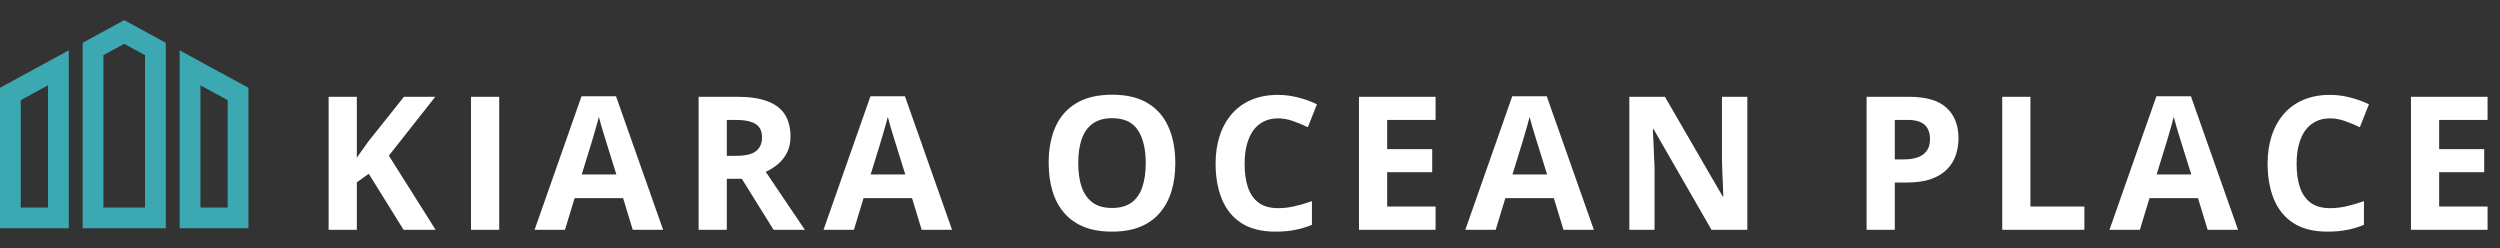
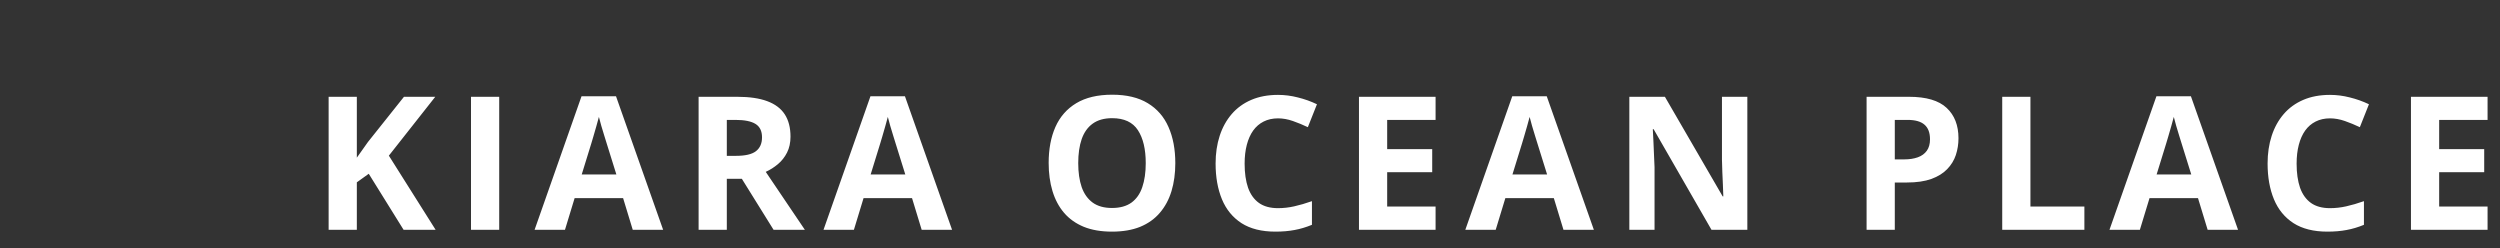
<svg xmlns="http://www.w3.org/2000/svg" width="805" height="80" viewBox="0 0 805 80" fill="none">
  <rect x="0" y="0" width="805" height="80" fill="#333333" stroke="none" />
  <g clip-path="url(#clip0_9024_217)">
-     <path d="M0 73.511H22.149V16.208L0 28.267V73.511ZM6.694 32.243L15.455 27.475V66.815H6.694V32.243ZM57.851 16.208V73.512H80V28.267L57.851 16.208ZM73.306 66.817H64.545V27.477L73.306 32.245V66.817ZM26.611 13.778V73.511H53.389V13.778L40 6.488L26.611 13.778ZM46.694 66.817H33.306V17.755L40 14.111L46.694 17.755L46.694 66.817Z" fill="#3CA8B1" />
-   </g>
+     </g>
  <path d="M140.271 74H129.959L118.738 55.953L114.9 58.707V74H105.818V31.168H114.9V50.768C115.506 49.928 116.102 49.088 116.688 48.248C117.273 47.408 117.869 46.568 118.475 45.728L130.076 31.168H140.154L125.213 50.123L140.271 74ZM151.662 74V31.168H160.744V74H151.662ZM203.746 74L200.641 63.805H185.025L181.92 74H172.135L187.252 30.992H198.355L213.531 74H203.746ZM198.473 56.188L195.367 46.227C195.172 45.562 194.908 44.713 194.576 43.678C194.264 42.623 193.941 41.559 193.609 40.484C193.297 39.391 193.043 38.443 192.848 37.643C192.652 38.443 192.379 39.44 192.027 40.631C191.695 41.803 191.373 42.916 191.061 43.971C190.748 45.025 190.523 45.777 190.387 46.227L187.311 56.188H198.473ZM237.432 31.168C241.318 31.168 244.521 31.637 247.041 32.574C249.58 33.512 251.465 34.928 252.695 36.822C253.926 38.717 254.541 41.109 254.541 44C254.541 45.953 254.17 47.662 253.428 49.127C252.686 50.592 251.709 51.832 250.498 52.848C249.287 53.863 247.979 54.693 246.572 55.338L259.17 74H249.092L238.867 57.565H234.033V74H224.951V31.168H237.432ZM236.787 38.609H234.033V50.182H236.963C239.971 50.182 242.119 49.684 243.408 48.688C244.717 47.672 245.371 46.188 245.371 44.234C245.371 42.203 244.668 40.758 243.262 39.898C241.875 39.039 239.717 38.609 236.787 38.609ZM296.781 74L293.676 63.805H278.061L274.955 74H265.17L280.287 30.992H291.391L306.566 74H296.781ZM291.508 56.188L288.402 46.227C288.207 45.562 287.943 44.713 287.611 43.678C287.299 42.623 286.977 41.559 286.645 40.484C286.332 39.391 286.078 38.443 285.883 37.643C285.688 38.443 285.414 39.44 285.062 40.631C284.73 41.803 284.408 42.916 284.096 43.971C283.783 45.025 283.559 45.777 283.422 46.227L280.346 56.188H291.508ZM378.449 52.525C378.449 55.826 378.039 58.834 377.219 61.549C376.398 64.244 375.148 66.568 373.469 68.522C371.809 70.475 369.699 71.978 367.141 73.033C364.582 74.068 361.555 74.586 358.059 74.586C354.562 74.586 351.535 74.068 348.977 73.033C346.418 71.978 344.299 70.475 342.619 68.522C340.959 66.568 339.719 64.234 338.898 61.52C338.078 58.805 337.668 55.787 337.668 52.467C337.668 48.033 338.391 44.176 339.836 40.895C341.301 37.594 343.547 35.035 346.574 33.219C349.602 31.402 353.449 30.494 358.117 30.494C362.766 30.494 366.584 31.402 369.572 33.219C372.58 35.035 374.807 37.594 376.252 40.895C377.717 44.195 378.449 48.072 378.449 52.525ZM347.189 52.525C347.189 55.514 347.561 58.092 348.303 60.26C349.064 62.408 350.246 64.068 351.848 65.24C353.449 66.393 355.52 66.969 358.059 66.969C360.637 66.969 362.727 66.393 364.328 65.24C365.93 64.068 367.092 62.408 367.814 60.26C368.557 58.092 368.928 55.514 368.928 52.525C368.928 48.033 368.088 44.498 366.408 41.92C364.729 39.342 361.965 38.053 358.117 38.053C355.559 38.053 353.469 38.639 351.848 39.81C350.246 40.963 349.064 42.623 348.303 44.791C347.561 46.94 347.189 49.518 347.189 52.525ZM411.52 38.111C409.781 38.111 408.238 38.453 406.891 39.137C405.562 39.801 404.439 40.768 403.521 42.037C402.623 43.307 401.939 44.84 401.471 46.637C401.002 48.434 400.768 50.455 400.768 52.701C400.768 55.728 401.139 58.316 401.881 60.465C402.643 62.594 403.814 64.225 405.396 65.357C406.979 66.471 409.02 67.027 411.52 67.027C413.258 67.027 414.996 66.832 416.734 66.441C418.492 66.051 420.396 65.494 422.447 64.772V72.389C420.553 73.17 418.688 73.727 416.852 74.059C415.016 74.41 412.955 74.586 410.67 74.586C406.256 74.586 402.623 73.678 399.771 71.861C396.939 70.025 394.84 67.467 393.473 64.186C392.105 60.885 391.422 57.037 391.422 52.643C391.422 49.4 391.861 46.432 392.74 43.736C393.619 41.041 394.908 38.707 396.607 36.734C398.307 34.762 400.406 33.238 402.906 32.164C405.406 31.09 408.277 30.553 411.52 30.553C413.648 30.553 415.777 30.826 417.906 31.373C420.055 31.9 422.105 32.633 424.059 33.57L421.129 40.953C419.527 40.191 417.916 39.527 416.295 38.961C414.674 38.395 413.082 38.111 411.52 38.111ZM462.256 74H437.588V31.168H462.256V38.609H446.67V48.014H461.172V55.455H446.67V66.5H462.256V74ZM503.441 74L500.336 63.805H484.721L481.615 74H471.83L486.947 30.992H498.051L513.227 74H503.441ZM498.168 56.188L495.062 46.227C494.867 45.562 494.604 44.713 494.271 43.678C493.959 42.623 493.637 41.559 493.305 40.484C492.992 39.391 492.738 38.443 492.543 37.643C492.348 38.443 492.074 39.44 491.723 40.631C491.391 41.803 491.068 42.916 490.756 43.971C490.443 45.025 490.219 45.777 490.082 46.227L487.006 56.188H498.168ZM562.645 74H551.102L532.469 41.598H532.205C532.283 42.945 532.352 44.303 532.41 45.67C532.469 47.037 532.527 48.404 532.586 49.772C532.645 51.119 532.703 52.477 532.762 53.844V74H524.646V31.168H536.102L554.705 63.248H554.91C554.871 61.92 554.822 60.602 554.764 59.293C554.705 57.984 554.646 56.676 554.588 55.367C554.549 54.059 554.51 52.75 554.471 51.441V31.168H562.645V74ZM614.723 31.168C620.25 31.168 624.283 32.359 626.822 34.742C629.361 37.105 630.631 40.367 630.631 44.527C630.631 46.402 630.348 48.199 629.781 49.918C629.215 51.617 628.287 53.131 626.998 54.459C625.729 55.787 624.029 56.842 621.9 57.623C619.771 58.385 617.145 58.766 614.02 58.766H610.123V74H601.041V31.168H614.723ZM614.254 38.609H610.123V51.324H613.111C614.811 51.324 616.285 51.1 617.535 50.65C618.785 50.201 619.752 49.498 620.436 48.541C621.119 47.584 621.461 46.353 621.461 44.85C621.461 42.74 620.875 41.178 619.703 40.162C618.531 39.127 616.715 38.609 614.254 38.609ZM644.717 74V31.168H653.799V66.5H671.172V74H644.717ZM710.863 74L707.758 63.805H692.143L689.037 74H679.252L694.369 30.992H705.473L720.648 74H710.863ZM705.59 56.188L702.484 46.227C702.289 45.562 702.025 44.713 701.693 43.678C701.381 42.623 701.059 41.559 700.727 40.484C700.414 39.391 700.16 38.443 699.965 37.643C699.77 38.443 699.496 39.44 699.145 40.631C698.812 41.803 698.49 42.916 698.178 43.971C697.865 45.025 697.641 45.777 697.504 46.227L694.428 56.188H705.59ZM750.262 38.111C748.523 38.111 746.98 38.453 745.633 39.137C744.305 39.801 743.182 40.768 742.264 42.037C741.365 43.307 740.682 44.84 740.213 46.637C739.744 48.434 739.51 50.455 739.51 52.701C739.51 55.728 739.881 58.316 740.623 60.465C741.385 62.594 742.557 64.225 744.139 65.357C745.721 66.471 747.762 67.027 750.262 67.027C752 67.027 753.738 66.832 755.477 66.441C757.234 66.051 759.139 65.494 761.189 64.772V72.389C759.295 73.17 757.43 73.727 755.594 74.059C753.758 74.41 751.697 74.586 749.412 74.586C744.998 74.586 741.365 73.678 738.514 71.861C735.682 70.025 733.582 67.467 732.215 64.186C730.848 60.885 730.164 57.037 730.164 52.643C730.164 49.4 730.604 46.432 731.482 43.736C732.361 41.041 733.65 38.707 735.35 36.734C737.049 34.762 739.148 33.238 741.648 32.164C744.148 31.09 747.02 30.553 750.262 30.553C752.391 30.553 754.52 30.826 756.648 31.373C758.797 31.9 760.848 32.633 762.801 33.57L759.871 40.953C758.27 40.191 756.658 39.527 755.037 38.961C753.416 38.395 751.824 38.111 750.262 38.111ZM800.998 74H776.33V31.168H800.998V38.609H785.412V48.014H799.914V55.455H785.412V66.5H800.998V74Z" fill="white" />
  <defs>
    <clipPath id="clip0_9024_217">
      <rect width="80" height="80" fill="white" />
    </clipPath>
  </defs>
</svg>